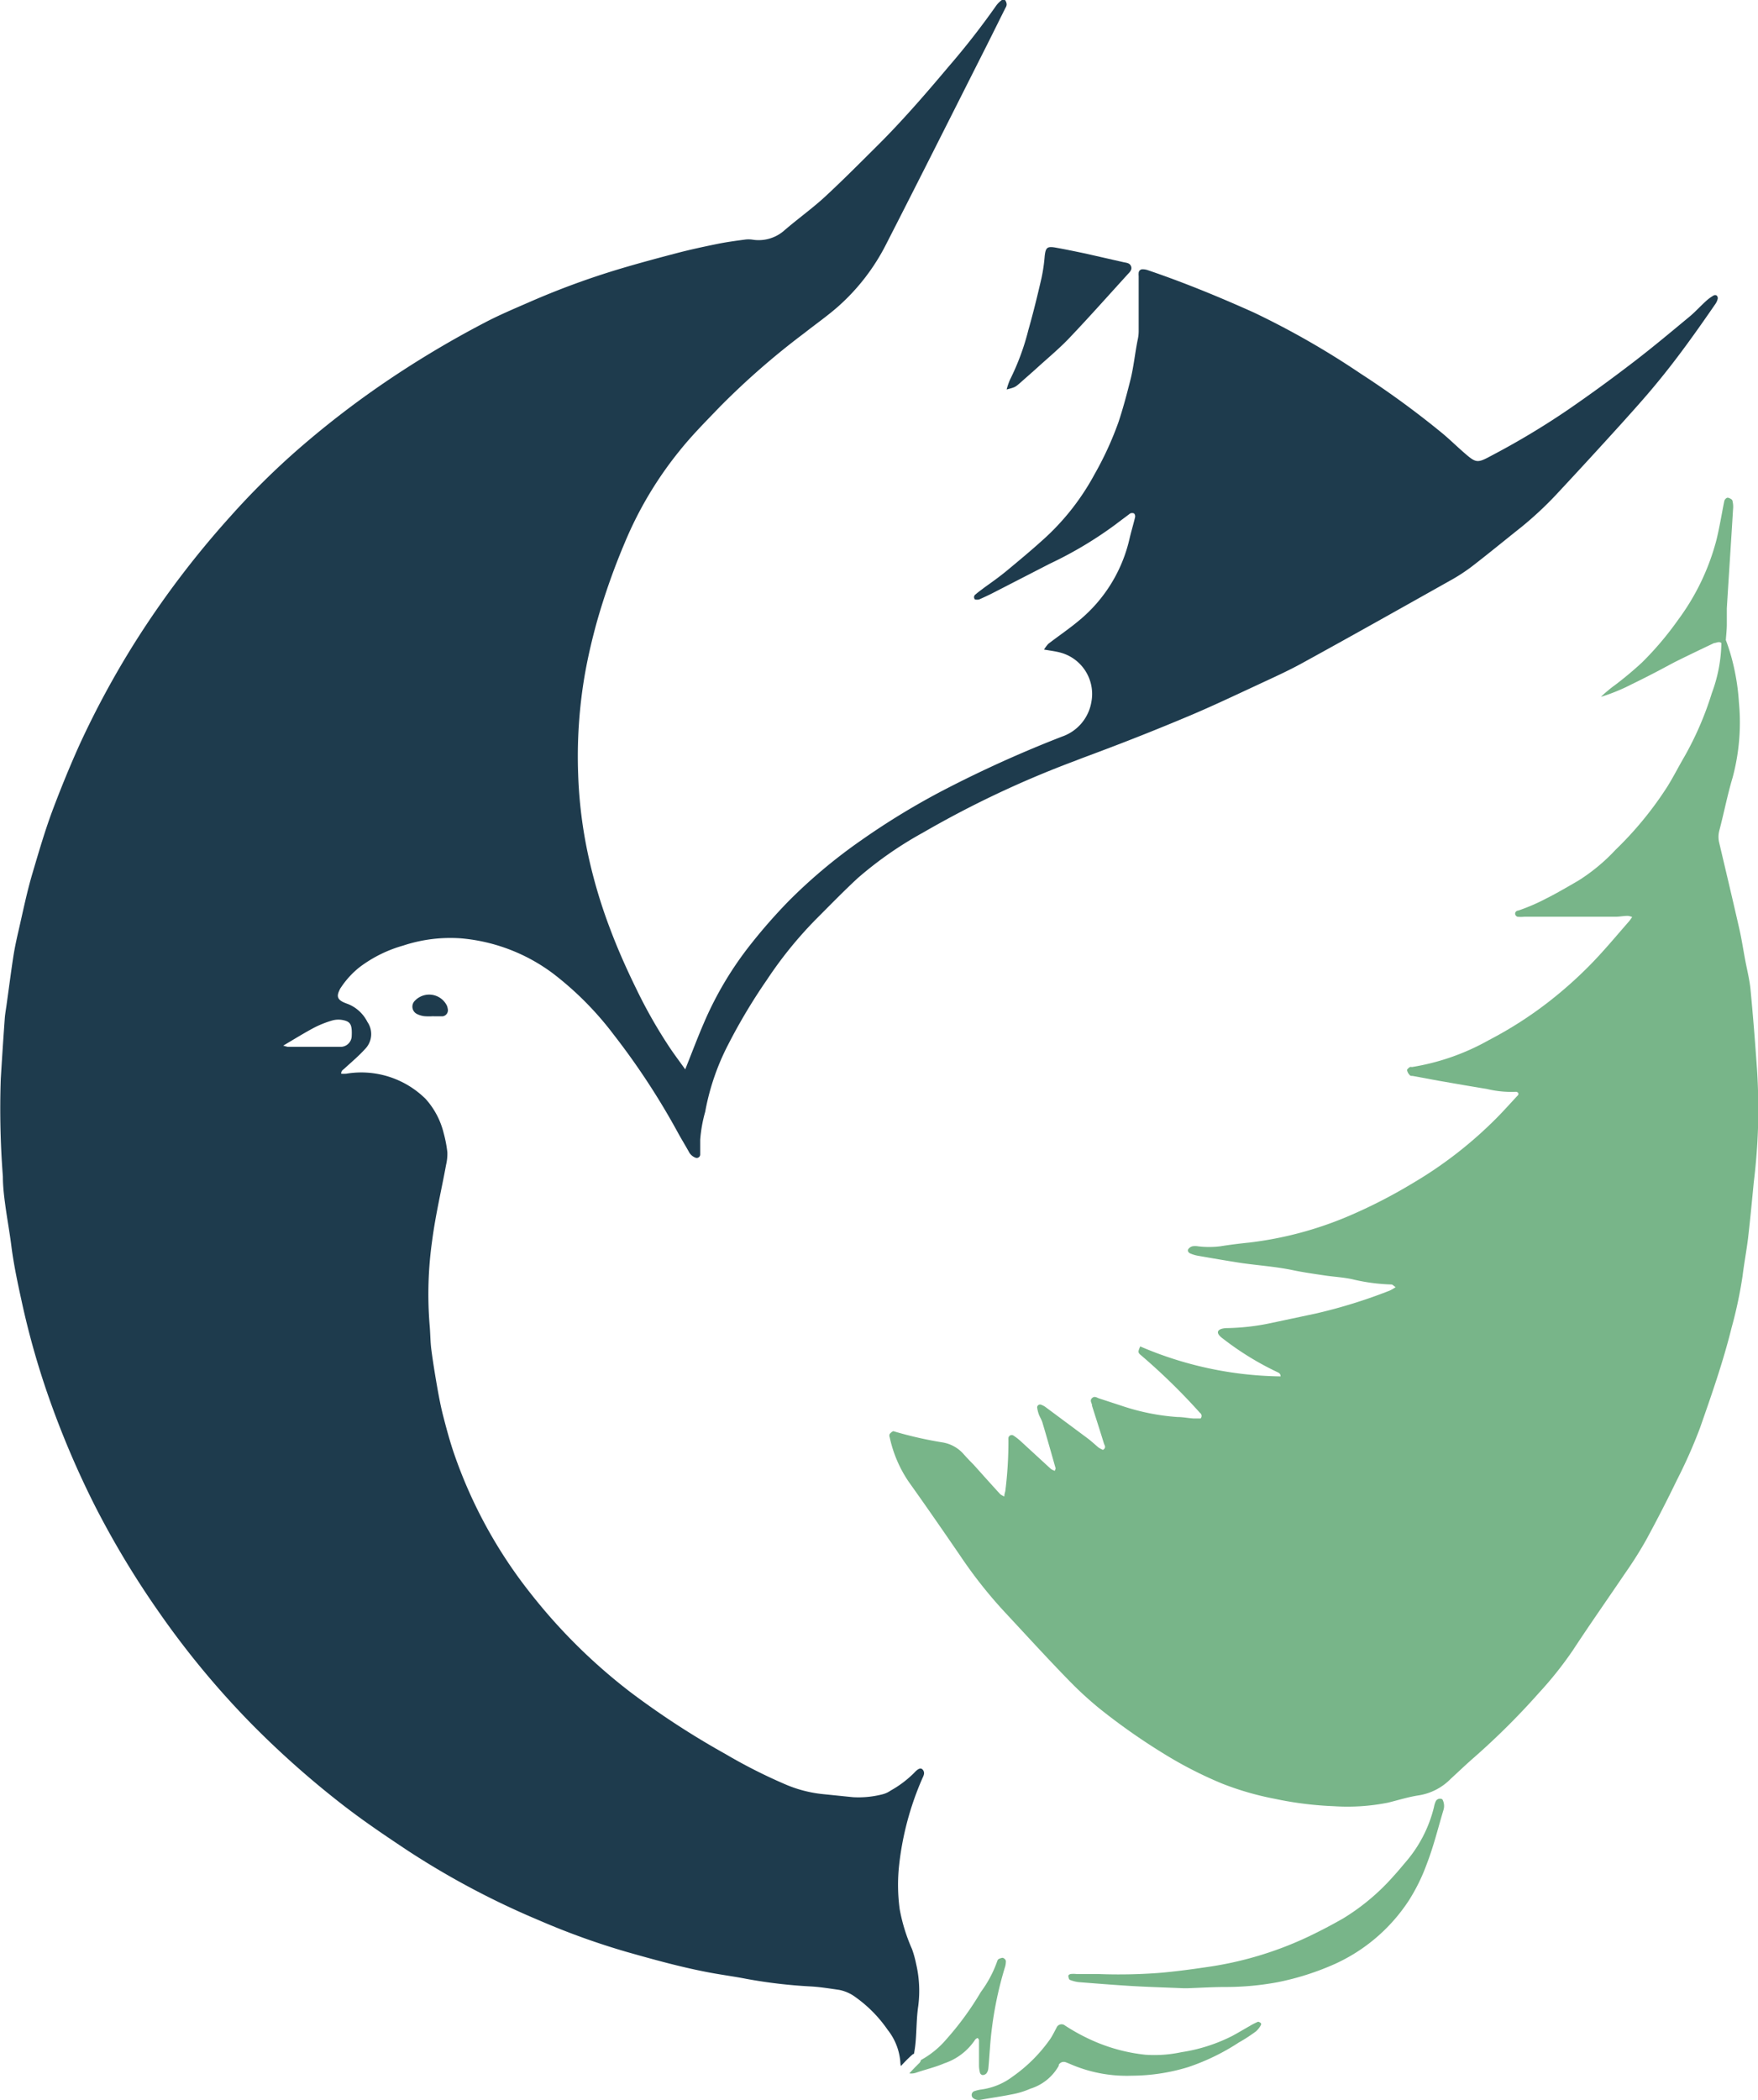
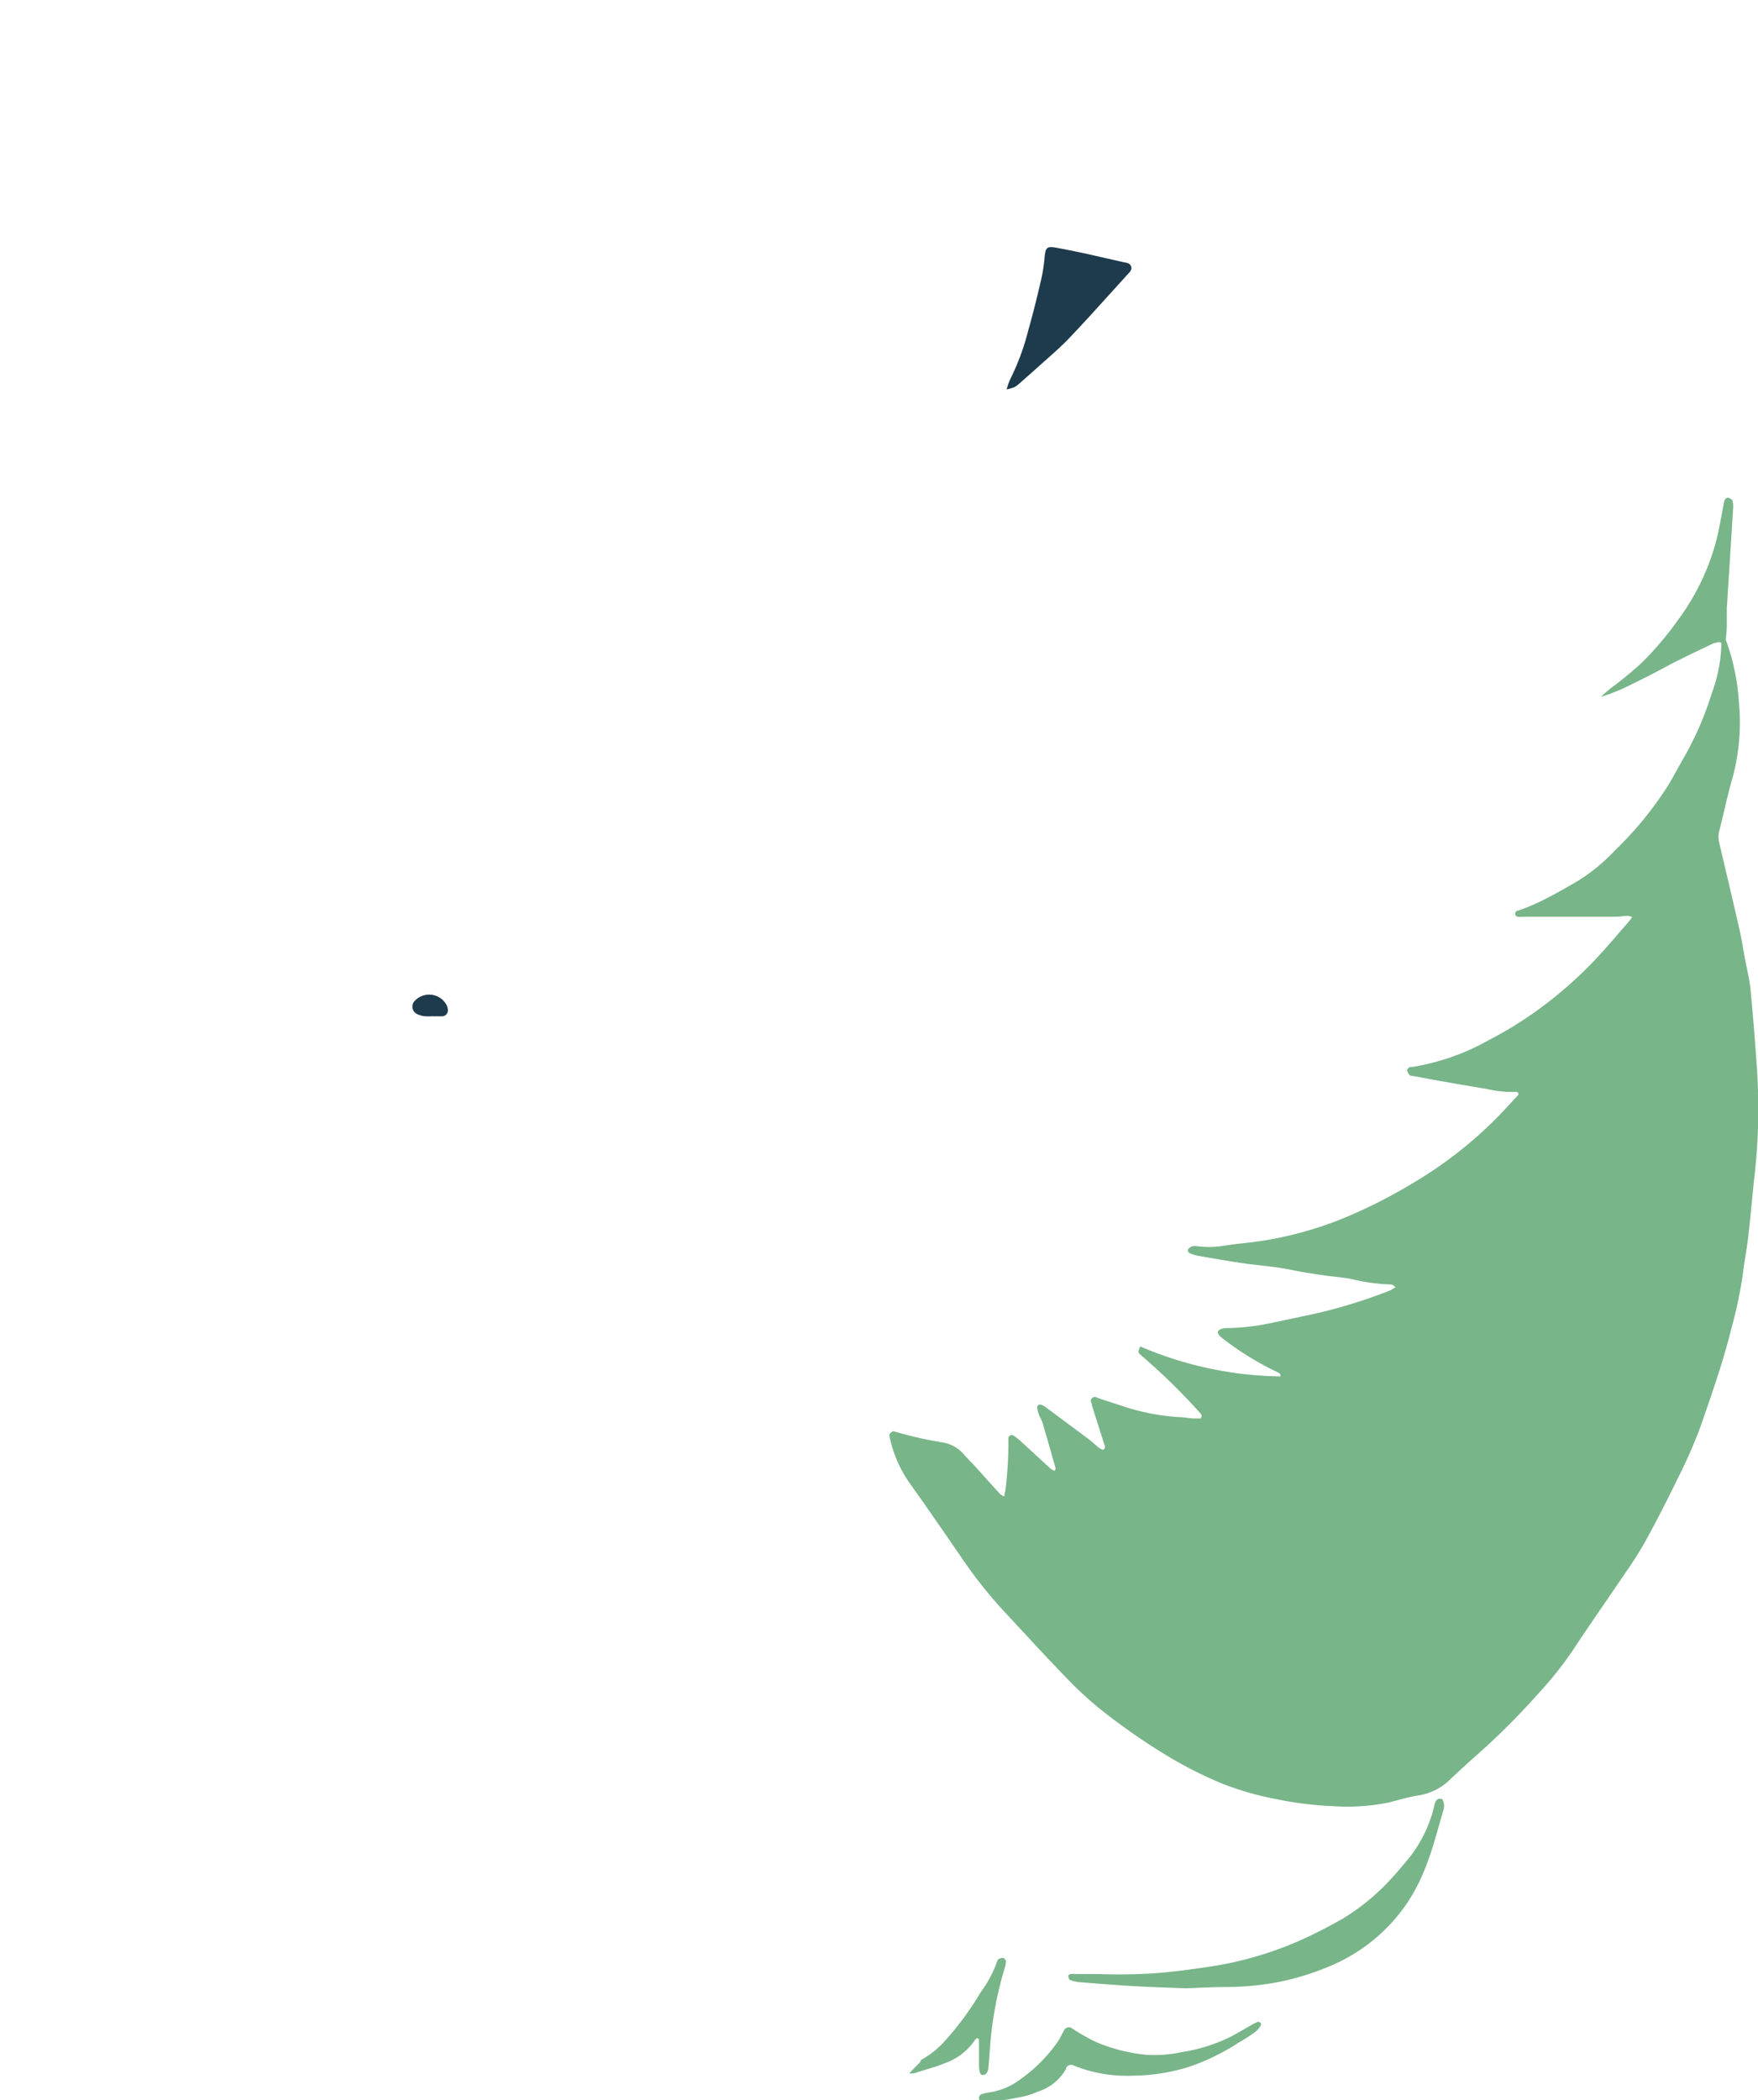
<svg xmlns="http://www.w3.org/2000/svg" viewBox="0 0 158.45 189.19">
  <defs>
    <style>.cls-1{fill:#78b589;}.cls-2{fill:#1e3b4d;}</style>
  </defs>
  <g id="Layer_2" data-name="Layer 2">
    <g id="Layer_1-2" data-name="Layer 1">
      <path class="cls-1" d="M90.37,176.38c-.1,0-.25.06-.36.11a.31.31,0,0,0-.12.17,10.53,10.53,0,0,1-1.48,2.79,27.21,27.21,0,0,1-3.15,4.31A8.07,8.07,0,0,1,83,185.59a.5.5,0,0,1-.13.26c-.31.3-.62.62-.91.94a1.3,1.3,0,0,0,.61-.06c.84-.29,1.72-.49,2.53-.84a5.38,5.38,0,0,0,2.8-2.15.6.6,0,0,1,.22-.14c.06.09.12.14.12.2,0,.75,0,1.5,0,2.25a2.69,2.69,0,0,0,.09.7.3.3,0,0,0,.22.19.47.47,0,0,0,.35-.14.85.85,0,0,0,.18-.46c.06-.58.09-1.16.14-1.74a32.73,32.73,0,0,1,1.35-7.35,1.75,1.75,0,0,0,.09-.6A.41.41,0,0,0,90.37,176.38Z" />
      <path class="cls-1" d="M90.52,134.82c0-.25.09-.41.1-.57a35.64,35.64,0,0,0,.27-4.5,1.49,1.49,0,0,1,0-.21.3.3,0,0,1,.47-.2,5.23,5.23,0,0,1,.64.5l2.72,2.5a1.5,1.5,0,0,0,.36.17c0-.11.08-.18.06-.24-.39-1.38-.78-2.76-1.19-4.13-.08-.26-.24-.49-.33-.75a3,3,0,0,1-.14-.59.26.26,0,0,1,.35-.25,1.73,1.73,0,0,1,.36.18L98,129.56c.35.26.68.57,1,.84a2.37,2.37,0,0,0,.41.22c.32-.19.15-.4.09-.57-.35-1.14-.72-2.28-1.08-3.42l0-.1c-.07-.19-.19-.39,0-.57s.37-.1.57,0l2.14.7a20.08,20.08,0,0,0,5,1c.48,0,.95.1,1.43.13.23,0,.47,0,.65,0a.34.34,0,0,0-.06-.51,55.92,55.92,0,0,0-5.28-5.16c-.32-.26-.32-.32-.1-.82A33,33,0,0,0,115.42,124c0-.25-.15-.32-.3-.39a26.43,26.43,0,0,1-4.88-3c-.39-.28-.55-.53-.43-.71s.46-.24.74-.25a20.65,20.65,0,0,0,4.07-.47l4-.85a47.09,47.09,0,0,0,6.66-2.07,4,4,0,0,0,.51-.3c-.18-.12-.28-.24-.38-.24a17.13,17.13,0,0,1-3.56-.48c-.8-.17-1.62-.21-2.43-.33-1-.15-2-.29-2.94-.49-1.51-.31-3-.41-4.57-.63-1.35-.21-2.7-.44-4-.67a3.09,3.09,0,0,1-.59-.18c-.18-.06-.31-.22-.23-.39a.67.67,0,0,1,.38-.27,1.48,1.48,0,0,1,.51,0,8.29,8.29,0,0,0,2,0c.87-.14,1.76-.25,2.64-.34a32.63,32.63,0,0,0,8.9-2.37,46.63,46.63,0,0,0,5.85-3,37.21,37.21,0,0,0,7.23-5.56c.78-.76,1.5-1.58,2.25-2.38,0,0,0-.06,0-.13s-.14-.14-.21-.14a9.47,9.47,0,0,1-2.65-.26c-1.45-.23-2.9-.49-4.35-.74l-2.32-.43c-.1,0-.23,0-.28-.1a.82.82,0,0,1-.22-.42c0-.09.15-.2.25-.28a.41.41,0,0,1,.19,0,20.88,20.88,0,0,0,6.94-2.43,35.4,35.4,0,0,0,5.44-3.49,37.59,37.59,0,0,0,3.6-3.2c1.25-1.26,2.39-2.64,3.58-4,.09-.1.16-.22.29-.39a1.3,1.3,0,0,0-.39-.11c-.38,0-.75.08-1.12.08l-8.22,0a3.08,3.08,0,0,1-.61,0,.33.33,0,0,1-.2-.2.28.28,0,0,1,.07-.27.33.33,0,0,1,.21-.09,17.21,17.21,0,0,0,2.58-1.12c.35-.16,1.53-.81,2.87-1.6a16.81,16.81,0,0,0,3.31-2.75,31.71,31.71,0,0,0,4.68-5.71c.54-.87,1-1.78,1.52-2.67a28.86,28.86,0,0,0,2.48-5.74,13.52,13.52,0,0,0,.86-4.51c-.22-.18-.45,0-.65,0-1.14.54-2.29,1.09-3.42,1.65-.77.39-1.82,1-4,2.06a17.18,17.18,0,0,1-2.78,1.14s.19-.21.61-.55a7.45,7.45,0,0,1,.61-.48A32.18,32.18,0,0,0,148,59.68a28.57,28.57,0,0,0,3.25-3.84,20.94,20.94,0,0,0,3.34-6.78c.35-1.15.77-3.85.85-4s.22-.24.31-.22.36.13.39.25a2.21,2.21,0,0,1,.06.81c-.18,3-.38,5.94-.56,8.92,0,.47,0,1,0,1.43s-.05.89-.09,1.41a17.21,17.21,0,0,1,.61,1.95,20.19,20.19,0,0,1,.57,3.66,19.15,19.15,0,0,1-.57,6.79c-.47,1.57-.78,3.19-1.2,4.78a2.2,2.2,0,0,0,0,1.11c.61,2.59,1.23,5.19,1.82,7.79.21.93.35,1.88.53,2.82s.39,1.75.47,2.63c.22,2.28.4,4.57.56,6.85.08,1.06.11,2.12.14,3.18a55.34,55.34,0,0,1-.41,7.28c-.16,1.67-.32,3.34-.51,5-.14,1.15-.36,2.3-.5,3.45a39.86,39.86,0,0,1-1,4.7c-.76,3.06-1.79,6-2.84,9a45.52,45.52,0,0,1-2.08,4.69c-.88,1.82-1.8,3.61-2.77,5.39a34.79,34.79,0,0,1-1.86,2.95c-1.57,2.32-3.19,4.62-4.75,7a33.43,33.43,0,0,1-3.07,3.85,65.92,65.92,0,0,1-5.74,5.72c-.75.65-1.47,1.34-2.19,2a5.16,5.16,0,0,1-2.86,1.49c-.94.14-1.86.43-2.79.66a18.73,18.73,0,0,1-4.9.32,31.36,31.36,0,0,1-5.29-.66,26.65,26.65,0,0,1-4.73-1.36,36.4,36.4,0,0,1-5.38-2.76,56.82,56.82,0,0,1-5.69-4,32.42,32.42,0,0,1-2.8-2.57c-2-2.05-3.9-4.14-5.84-6.22a41.35,41.35,0,0,1-3.94-5c-1.53-2.23-3.07-4.46-4.64-6.66a11.32,11.32,0,0,1-1.71-4,.39.39,0,0,1,0-.3.94.94,0,0,1,.28-.24.12.12,0,0,1,.1,0,35,35,0,0,0,4.4,1,3.23,3.23,0,0,1,1.78.94c.32.36.65.71,1,1.06.8.89,1.6,1.79,2.41,2.67A2.17,2.17,0,0,0,90.52,134.82Z" />
      <path class="cls-1" d="M130,162.1a1.23,1.23,0,0,1,.09,1c-.48,1.6-.88,3.24-1.48,4.79a16.91,16.91,0,0,1-1.62,3.31,15.72,15.72,0,0,1-6.69,5.74,24.23,24.23,0,0,1-5.16,1.64,25.6,25.6,0,0,1-4.7.43c-1.13,0-2.25.07-3.38.11h-.41c-1.61-.07-3.22-.11-4.82-.21s-3.08-.22-4.61-.34a3.09,3.09,0,0,1-.78-.2c-.08,0-.14-.22-.15-.34s.13-.17.21-.19a2.19,2.19,0,0,1,.51,0c.65,0,1.3,0,1.95,0a48.22,48.22,0,0,0,5.64-.11c1.36-.12,2.72-.3,4.07-.5a31.9,31.9,0,0,0,9.3-2.78q1.57-.75,3.09-1.62a19.74,19.74,0,0,0,4.54-3.81c.37-.4.72-.83,1.07-1.24a11.87,11.87,0,0,0,2.58-5,2.13,2.13,0,0,1,.15-.49A.43.43,0,0,1,130,162.1Z" />
-       <path class="cls-1" d="M102,187a12.73,12.73,0,0,1-5.28-.94c-.22-.09-.44-.19-.66-.27a.52.52,0,0,0-.63.22.26.26,0,0,0,0,.09,4.43,4.43,0,0,1-2.56,2.07,7.34,7.34,0,0,1-1.67.51c-.93.19-1.88.32-2.82.49a.82.82,0,0,1-.68-.16.37.37,0,0,1,.07-.6,3.4,3.4,0,0,1,.7-.17,6,6,0,0,0,2.8-1.16,13.82,13.82,0,0,0,3.39-3.39c.21-.31.37-.65.56-1a.49.49,0,0,1,.77-.21A17.74,17.74,0,0,0,98.86,184a15.71,15.71,0,0,0,4.36,1.11,11.59,11.59,0,0,0,3.27-.23,15.07,15.07,0,0,0,4.57-1.46c.54-.29,1.07-.61,1.6-.91a5.56,5.56,0,0,1,.73-.37c.06,0,.18.06.25.12a.19.19,0,0,1,0,.19,2.1,2.1,0,0,1-.43.55c-.49.36-1,.7-1.54,1a19.88,19.88,0,0,1-4.59,2.23A17.61,17.61,0,0,1,102,187Z" />
+       <path class="cls-1" d="M102,187a12.73,12.73,0,0,1-5.28-.94a.52.52,0,0,0-.63.22.26.26,0,0,0,0,.09,4.43,4.43,0,0,1-2.56,2.07,7.34,7.34,0,0,1-1.67.51c-.93.19-1.88.32-2.82.49a.82.82,0,0,1-.68-.16.37.37,0,0,1,.07-.6,3.4,3.4,0,0,1,.7-.17,6,6,0,0,0,2.8-1.16,13.82,13.82,0,0,0,3.39-3.39c.21-.31.37-.65.56-1a.49.49,0,0,1,.77-.21A17.74,17.74,0,0,0,98.86,184a15.71,15.71,0,0,0,4.36,1.11,11.59,11.59,0,0,0,3.27-.23,15.07,15.07,0,0,0,4.57-1.46c.54-.29,1.07-.61,1.6-.91a5.56,5.56,0,0,1,.73-.37c.06,0,.18.06.25.12a.19.19,0,0,1,0,.19,2.1,2.1,0,0,1-.43.55c-.49.36-1,.7-1.54,1a19.88,19.88,0,0,1-4.59,2.23A17.61,17.61,0,0,1,102,187Z" />
      <path class="cls-2" d="M90.73,35.09a5.88,5.88,0,0,1,.3-.88,21.82,21.82,0,0,0,1.66-4.49c.44-1.54.82-3.1,1.18-4.66a15.12,15.12,0,0,0,.29-2c.09-.75.21-.89,1-.75s1.81.35,2.71.54l3.39.77c.26.06.56.06.68.36s-.09.51-.28.71c-1.75,1.92-3.47,3.86-5.26,5.74-.89.94-1.89,1.77-2.85,2.64-.56.51-1.13,1-1.69,1.5C91.47,34.89,91.48,34.89,90.73,35.09Z" />
-       <path class="cls-2" d="M154.72,26.62a.29.29,0,0,0-.27,0,3.85,3.85,0,0,0-.65.47c-.51.46-1,1-1.49,1.41-1.69,1.4-3.37,2.81-5.11,4.14-1.93,1.48-3.89,2.91-5.9,4.29A70.22,70.22,0,0,1,134.52,41c-1.41.76-1.45.76-2.68-.32-.65-.57-1.26-1.17-1.92-1.71a81,81,0,0,0-7.3-5.32A74.44,74.44,0,0,0,113,28.15c-3.12-1.4-6.28-2.7-9.52-3.8a1.47,1.47,0,0,0-.5-.09.34.34,0,0,0-.35.31,1.51,1.51,0,0,0,0,.3l0,4.94a3.42,3.42,0,0,1-.07.71c-.26,1.24-.37,2.5-.68,3.73s-.65,2.51-1.06,3.75a29.55,29.55,0,0,1-2.18,4.75,21.83,21.83,0,0,1-4.77,6c-1,.9-2.07,1.79-3.12,2.66-.64.53-1.3,1-2,1.5-.27.21-.55.4-.81.63a.3.3,0,0,0-.06.47,1.11,1.11,0,0,0,.36,0c.47-.21.93-.42,1.39-.66l5-2.57a35.23,35.23,0,0,0,5.9-3.52c.43-.33.87-.65,1.33-1a.43.43,0,0,1,.36,0,.4.4,0,0,1,.08.36c-.15.63-.34,1.25-.49,1.89a13.41,13.41,0,0,1-4.54,7.38c-.89.75-1.86,1.4-2.78,2.11a3.17,3.17,0,0,0-.39.52c.53.09,1,.15,1.39.25a3.86,3.86,0,0,1,2.88,4.45,4,4,0,0,1-2.65,3.14,107.76,107.76,0,0,0-10.57,4.77,65.85,65.85,0,0,0-7.54,4.58,47.44,47.44,0,0,0-6.53,5.47A49.55,49.55,0,0,0,67.72,85a31.13,31.13,0,0,0-4.3,7.21c-.57,1.32-1.07,2.66-1.66,4.13-.48-.67-.93-1.27-1.35-1.89a44.08,44.08,0,0,1-3-5.24c-.87-1.77-1.69-3.59-2.39-5.45a46.29,46.29,0,0,1-2-6.69,40.93,40.93,0,0,1-.91-7.31,43.37,43.37,0,0,1,.62-9.1c.29-1.62.67-3.22,1.11-4.79a61.1,61.1,0,0,1,2.48-7,33.73,33.73,0,0,1,4.93-8.26c1.12-1.4,2.38-2.66,3.61-3.94a68.51,68.51,0,0,1,7.66-6.68c1-.79,2.09-1.55,3.06-2.41A18.93,18.93,0,0,0,79.87,22c2.95-5.76,5.85-11.54,8.77-17.32.68-1.34,1.34-2.69,2-4a.55.55,0,0,0,.09-.29A.69.69,0,0,0,90.58,0a.31.31,0,0,0-.28,0,2.33,2.33,0,0,0-.5.49A69.42,69.42,0,0,1,85.5,6c-2.12,2.52-4.27,5-6.61,7.31-1.51,1.5-3,3-4.57,4.45-1.18,1.08-2.48,2-3.71,3.07a3.49,3.49,0,0,1-2.79.76,2.42,2.42,0,0,0-.71,0c-.85.11-1.7.23-2.53.4-1.17.24-2.34.49-3.49.79-1.76.46-3.51.93-5.25,1.45a72,72,0,0,0-8.16,3c-1.35.59-2.71,1.16-4,1.84a89.54,89.54,0,0,0-9.58,5.78,83.31,83.31,0,0,0-7.21,5.61,68.85,68.85,0,0,0-6.13,6.07,83.36,83.36,0,0,0-8.61,11.36A81,81,0,0,0,7.21,67c-.86,1.9-1.65,3.83-2.39,5.78S3.51,76.7,2.93,78.66c-.51,1.71-.86,3.46-1.26,5.19-.17.73-.33,1.47-.45,2.21C1,87.48.82,88.9.62,90.32c-.06.48-.16,1-.19,1.42C.3,93.55.18,95.37.07,97.18A78.92,78.92,0,0,0,.26,106c0,.81.09,1.64.2,2.45.17,1.29.41,2.56.57,3.85.21,1.63.55,3.23.9,4.83a72.6,72.6,0,0,0,2.44,8.68,81.72,81.72,0,0,0,4.17,9.82,80.23,80.23,0,0,0,5.71,9.5,77.74,77.74,0,0,0,8.44,10.2,83.12,83.12,0,0,0,8.38,7.41c1.82,1.4,3.72,2.68,5.63,3.95A73.71,73.71,0,0,0,48.58,173a66.53,66.53,0,0,0,7.91,2.85c2.4.68,4.81,1.35,7.26,1.82,1.18.23,2.37.38,3.54.61a45.35,45.35,0,0,0,5.81.68c.85.05,1.7.19,2.54.31a3.65,3.65,0,0,1,1.49.67A11.88,11.88,0,0,1,80,182.86a5.35,5.35,0,0,1,1.15,2.92,1.29,1.29,0,0,0,.05.35c.31-.34.63-.67,1-1a.54.54,0,0,1,.18-.11c.06-.33.11-.66.14-1,.1-1.09.08-2.2.24-3.28a10.62,10.62,0,0,0-.18-3.77,9.75,9.75,0,0,0-.38-1.38A15.76,15.76,0,0,1,81.09,172a16.34,16.34,0,0,1-.06-3.89,26.72,26.72,0,0,1,2.1-7.89c.12-.26.25-.5.06-.76s-.46-.11-.78.24a9.55,9.55,0,0,1-2.13,1.61,2.26,2.26,0,0,1-.74.34,8.72,8.72,0,0,1-2.65.26l-2.75-.28a11.5,11.5,0,0,1-3.27-.84A48,48,0,0,1,65.35,158a74.41,74.41,0,0,1-8.59-5.6,50.55,50.55,0,0,1-9-8.93A42.59,42.59,0,0,1,40.94,131c-.39-1.13-.7-2.29-1-3.45-.21-.82-.37-1.66-.52-2.5-.2-1.15-.39-2.29-.54-3.44-.1-.75-.09-1.51-.16-2.26a34.3,34.3,0,0,1,.23-7.58c.3-2.3.84-4.57,1.26-6.85a4.26,4.26,0,0,0,.11-1.12,11.22,11.22,0,0,0-.33-1.71A7.13,7.13,0,0,0,38.36,99a8.24,8.24,0,0,0-7.15-2.27,3.42,3.42,0,0,1-.46,0c0-.28.16-.34.28-.45.63-.58,1.29-1.13,1.86-1.76a1.92,1.92,0,0,0,.22-2.46,3.36,3.36,0,0,0-1.68-1.58c-.16-.06-.33-.12-.48-.19-.52-.25-.62-.54-.36-1.07a1.17,1.17,0,0,1,.15-.27,7.93,7.93,0,0,1,1.66-1.81,11.86,11.86,0,0,1,3.93-1.95,13.52,13.52,0,0,1,5.27-.65,16.17,16.17,0,0,1,8.32,3.22,28.79,28.79,0,0,1,5.4,5.46,65.28,65.28,0,0,1,5.84,8.93c.3.54.62,1.06.92,1.6a1.11,1.11,0,0,0,.59.54.31.31,0,0,0,.44-.28c0-.44,0-.89,0-1.33a12.69,12.69,0,0,1,.45-2.52,21.54,21.54,0,0,1,2.09-6.09,51.59,51.59,0,0,1,3.48-5.81,36.38,36.38,0,0,1,4.39-5.42c1.26-1.26,2.5-2.54,3.81-3.75A33.84,33.84,0,0,1,83.21,75a90.5,90.5,0,0,1,13.73-6.47c.7-.28,1.41-.53,2.11-.8,2.67-1,5.36-2.07,8-3.18,2.08-.87,4.12-1.84,6.17-2.79,1.43-.67,2.87-1.31,4.24-2.07,4.41-2.42,8.8-4.89,13.18-7.35a16.4,16.4,0,0,0,2-1.29c1.52-1.17,3-2.39,4.5-3.58a32.07,32.07,0,0,0,3.29-3.09q2.91-3.12,5.77-6.28c1.05-1.17,2.11-2.34,3.11-3.56,1.9-2.29,3.62-4.72,5.31-7.17a1.34,1.34,0,0,0,.2-.46A.32.32,0,0,0,154.72,26.62ZM31,91.92c.51.12.66.35.7.87a4.51,4.51,0,0,1,0,.52,1,1,0,0,1-.95,1c-.44,0-.88,0-1.32,0l-3.48,0a2.9,2.9,0,0,1-.42-.11c1-.59,1.87-1.13,2.77-1.61a9,9,0,0,1,1.7-.67A2.07,2.07,0,0,1,31,91.92Z" />
      <path class="cls-2" d="M39.07,91.55a5.48,5.48,0,0,1-.81,0,2,2,0,0,1-.68-.2.74.74,0,0,1-.18-1.2,1.78,1.78,0,0,1,2.88.45,1.47,1.47,0,0,1,.08.3.55.55,0,0,1-.47.66l-.2,0h-.62Z" />
    </g>
  </g>
</svg>